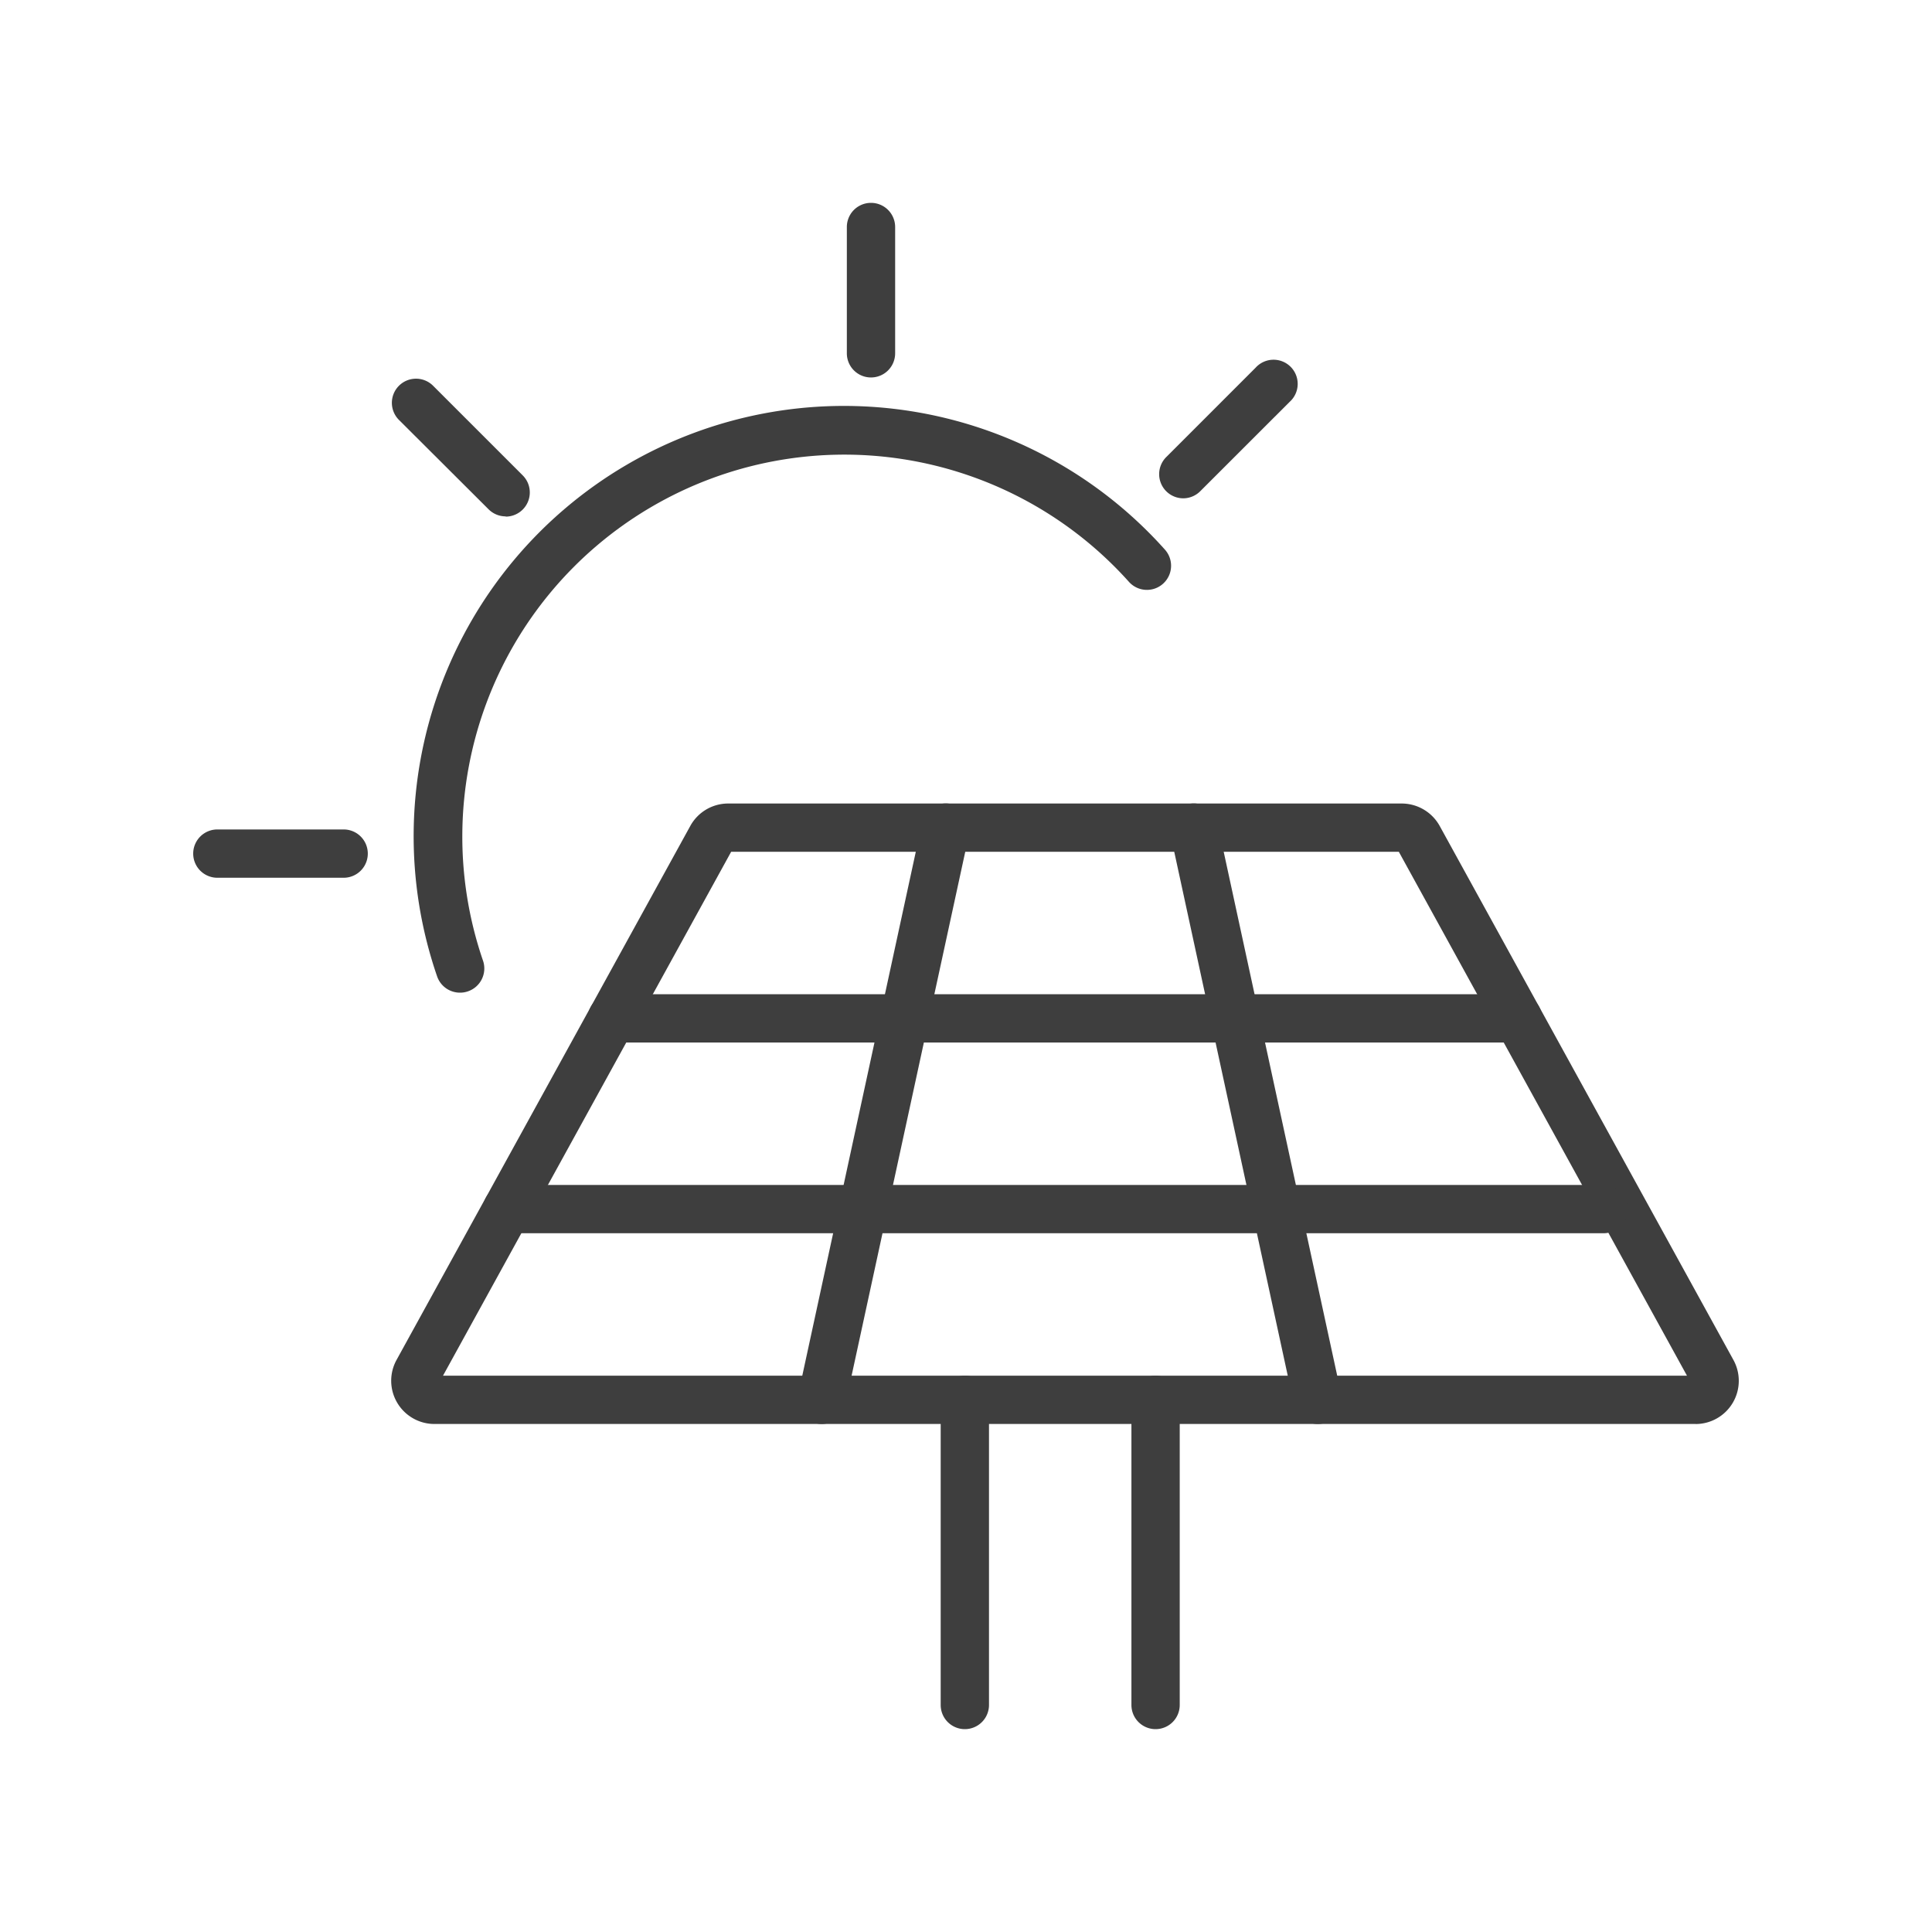
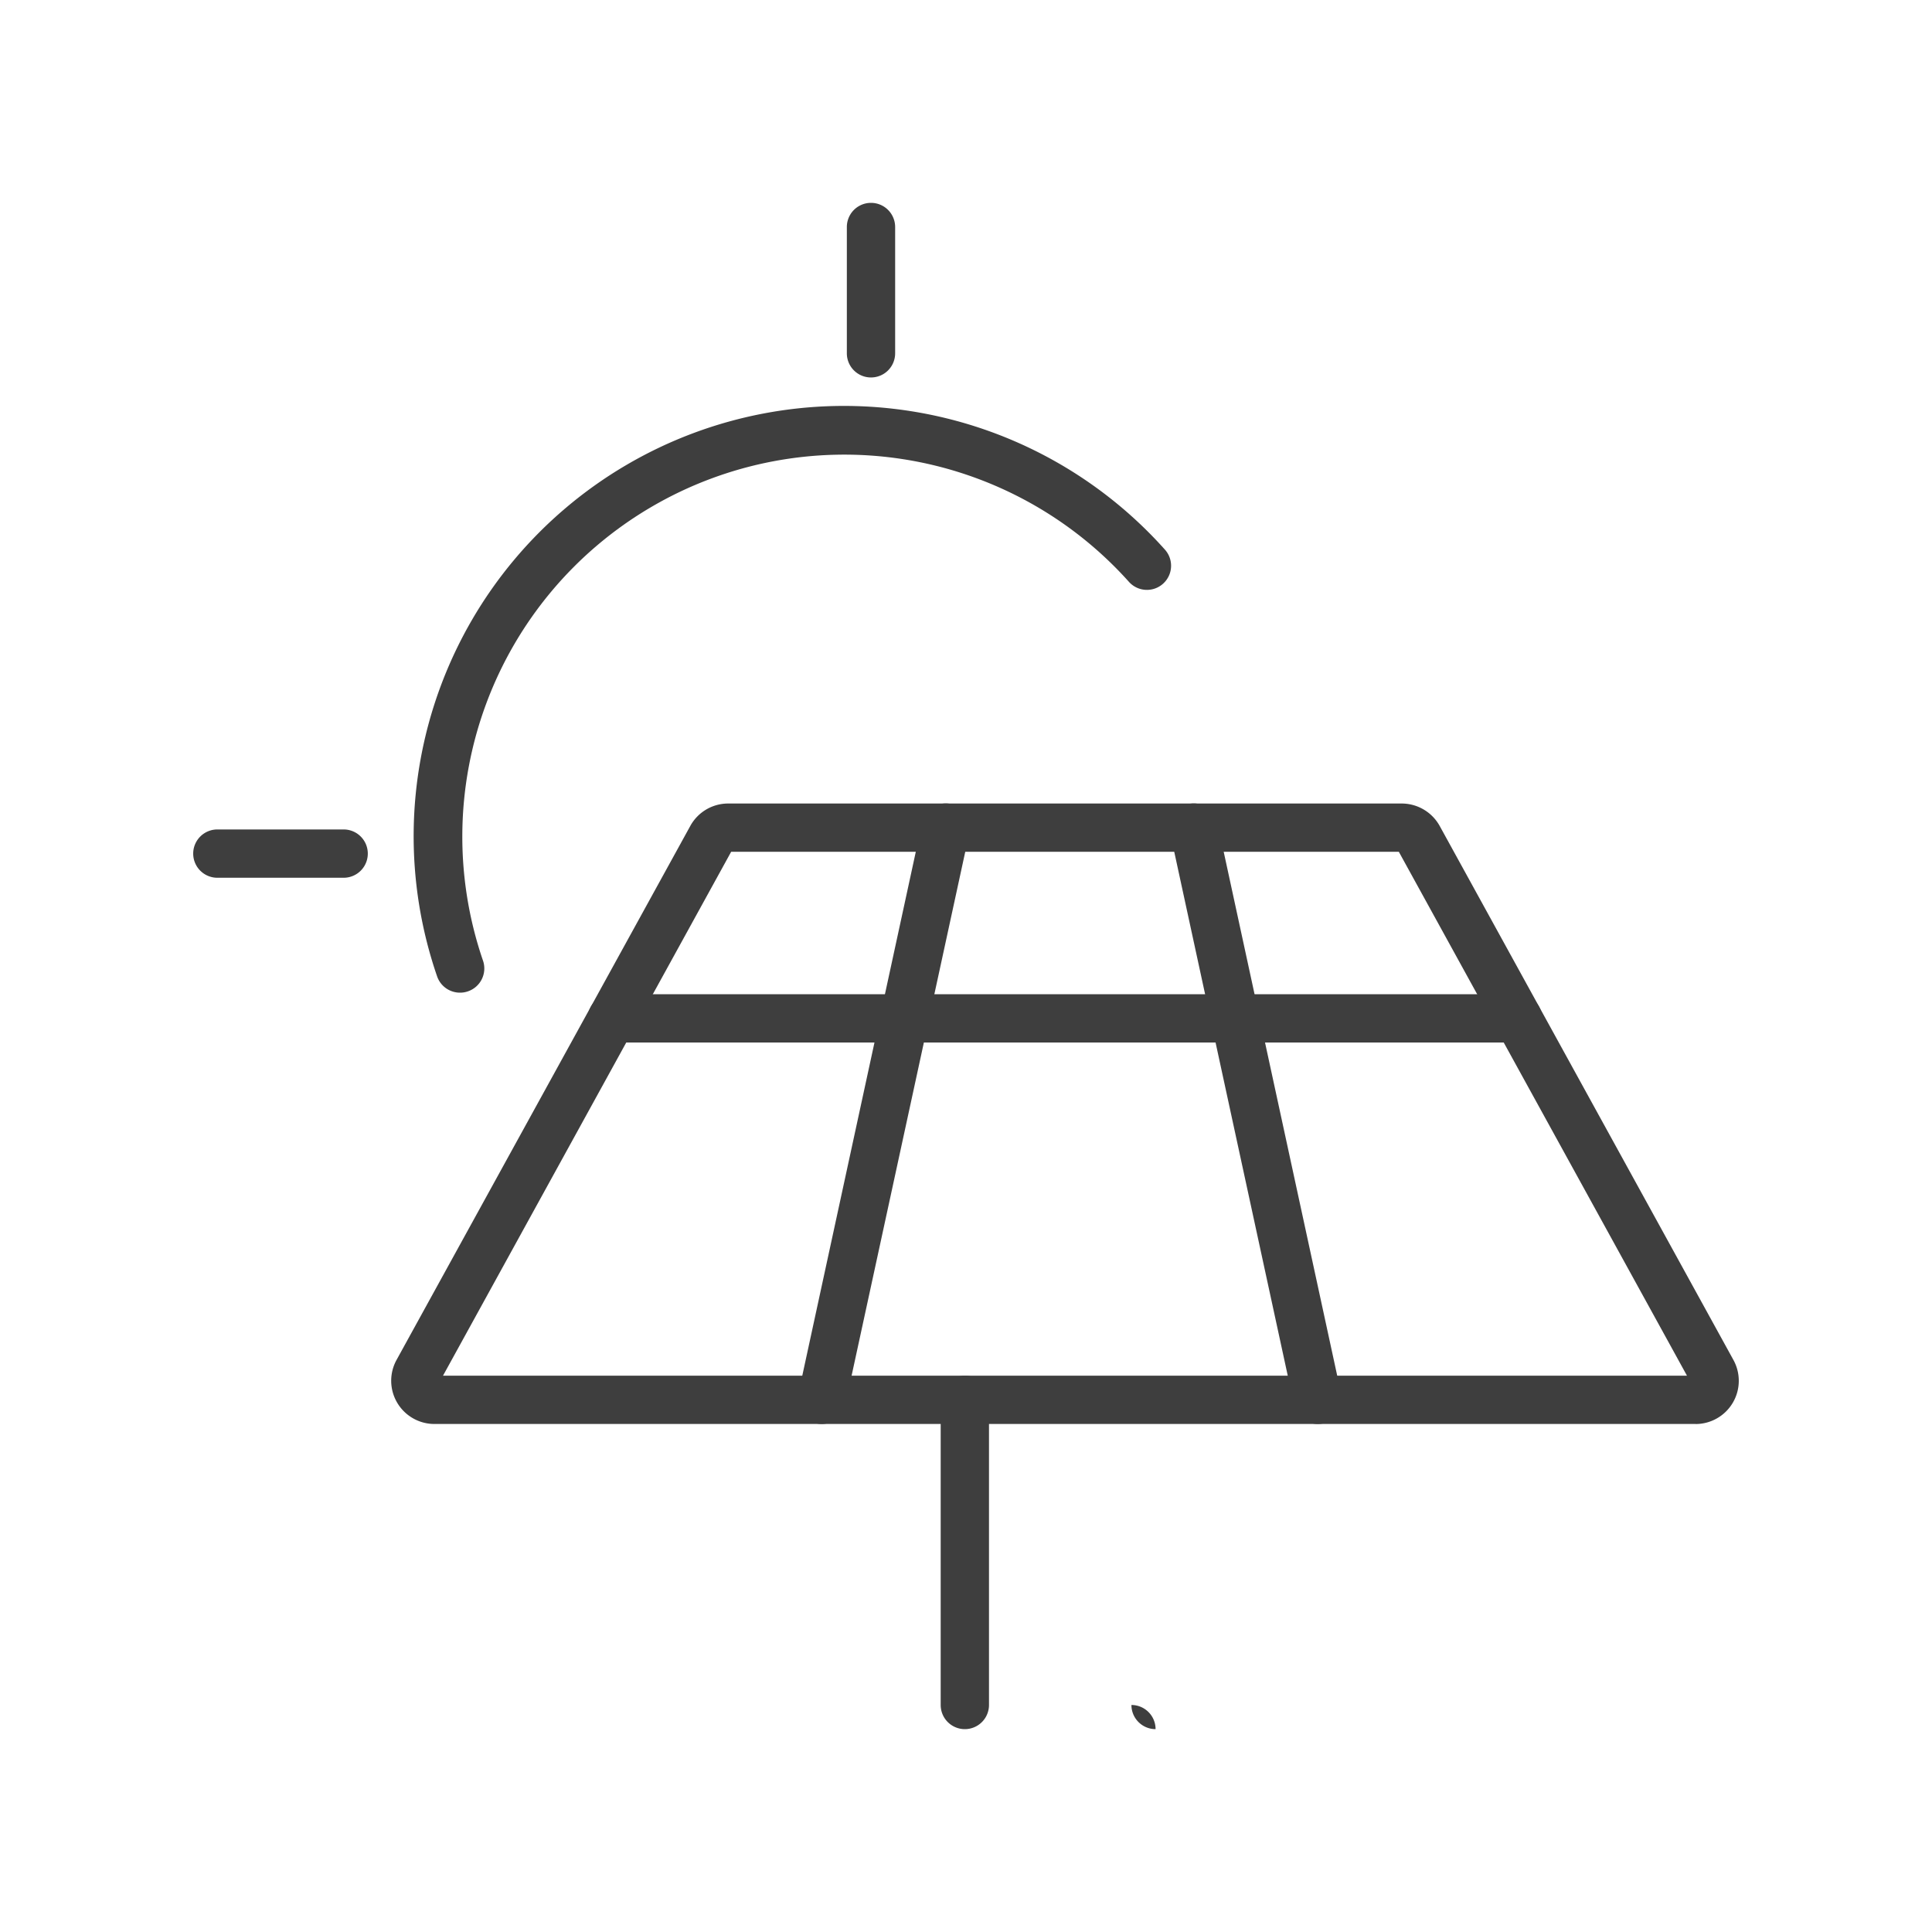
<svg xmlns="http://www.w3.org/2000/svg" id="Icons" viewBox="0 0 400 400">
  <defs>
    <style>.cls-1{fill:#3e3e3e;}</style>
  </defs>
  <path class="cls-1" d="M351.05,294.82H89.94a8.95,8.95,0,0,1-7.84-13.26L142.92,171a8.94,8.94,0,0,1,7.84-4.64H290.23a9,9,0,0,1,7.84,4.64l60.82,110.57a8.95,8.95,0,0,1-7.84,13.26Zm-.93-8.44h0Zm-258.4-1.56H349.27L289.61,176.35H151.38Z" />
  <path class="cls-1" d="M170.15,294.82a4.92,4.92,0,0,1-1.07-.11,5,5,0,0,1-3.83-5.95l25.67-118.47a5,5,0,1,1,9.78,2.12L175,290.88A5,5,0,0,1,170.15,294.82Z" />
  <path class="cls-1" d="M272.81,294.82a5,5,0,0,1-4.88-3.94L242.26,172.41a5,5,0,0,1,9.78-2.12l25.67,118.47a5,5,0,0,1-3.83,5.95A4.92,4.92,0,0,1,272.81,294.82Z" />
  <path class="cls-1" d="M199.76,358a5,5,0,0,1-5-5V289.82a5,5,0,0,1,10,0V353A5,5,0,0,1,199.76,358Z" />
-   <path class="cls-1" d="M239.25,358a5,5,0,0,1-5-5V289.82a5,5,0,1,1,10,0V353A5,5,0,0,1,239.25,358Z" />
+   <path class="cls-1" d="M239.25,358a5,5,0,0,1-5-5V289.82V353A5,5,0,0,1,239.25,358Z" />
  <path class="cls-1" d="M314.28,215.84H126.7a5,5,0,0,1,0-10H314.28a5,5,0,0,1,0,10Z" />
-   <path class="cls-1" d="M332,255.33H105a5,5,0,1,1,0-10H332a5,5,0,0,1,0,10Z" />
  <path class="cls-1" d="M180.33,78.15a5,5,0,0,1-5-5V47a5,5,0,0,1,10,0V73.15A5,5,0,0,1,180.33,78.15Z" />
  <path class="cls-1" d="M71.15,181.73H45a5,5,0,0,1,0-10H71.15a5,5,0,0,1,0,10Z" />
-   <path class="cls-1" d="M104.69,106.91a5,5,0,0,1-3.54-1.47L82.66,87a5,5,0,1,1,7.07-7.07l18.49,18.49a5,5,0,0,1-3.53,8.54Z" />
-   <path class="cls-1" d="M245,103.17a5,5,0,0,1-3.54-8.54l18.49-18.49A5,5,0,1,1,267,83.21l-18.5,18.49A5,5,0,0,1,245,103.17Z" />
  <path class="cls-1" d="M95.23,205.52a5,5,0,0,1-4.73-3.37A89.09,89.09,0,0,1,241.19,113.8a5,5,0,1,1-7.46,6.66A79.09,79.09,0,0,0,100,198.89a5,5,0,0,1-3.1,6.35A4.9,4.9,0,0,1,95.23,205.52Z" />
</svg>